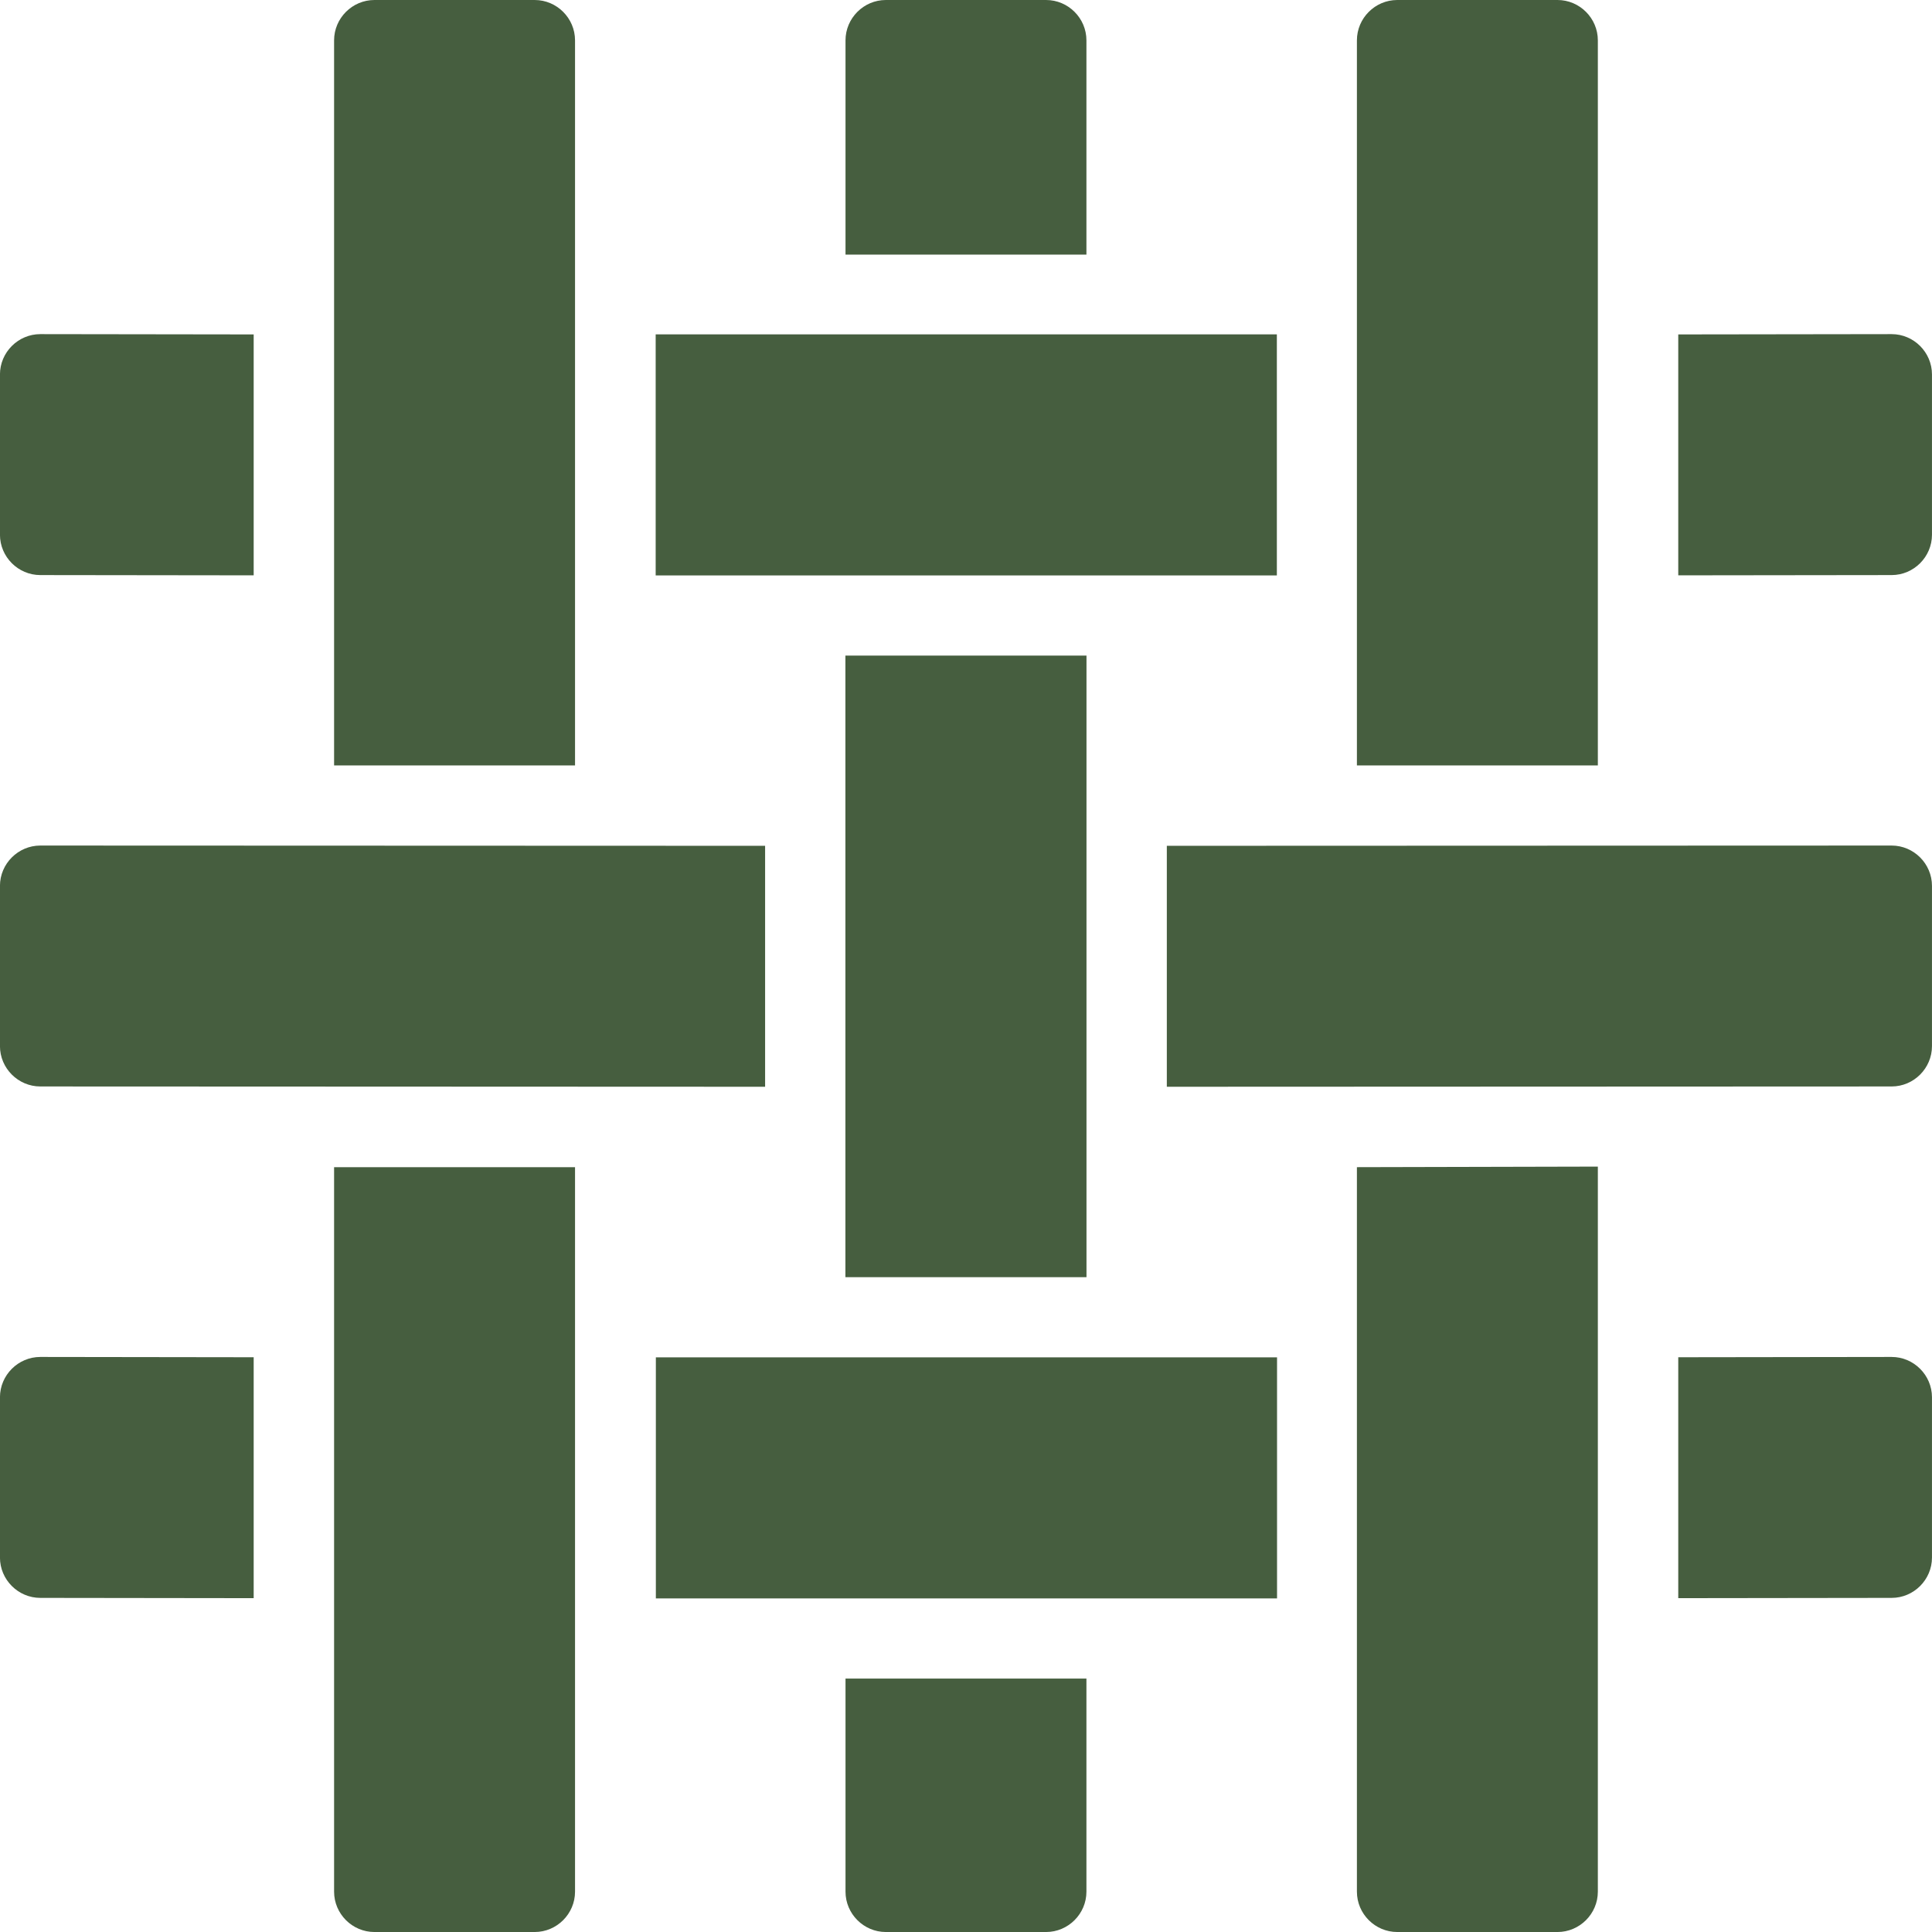
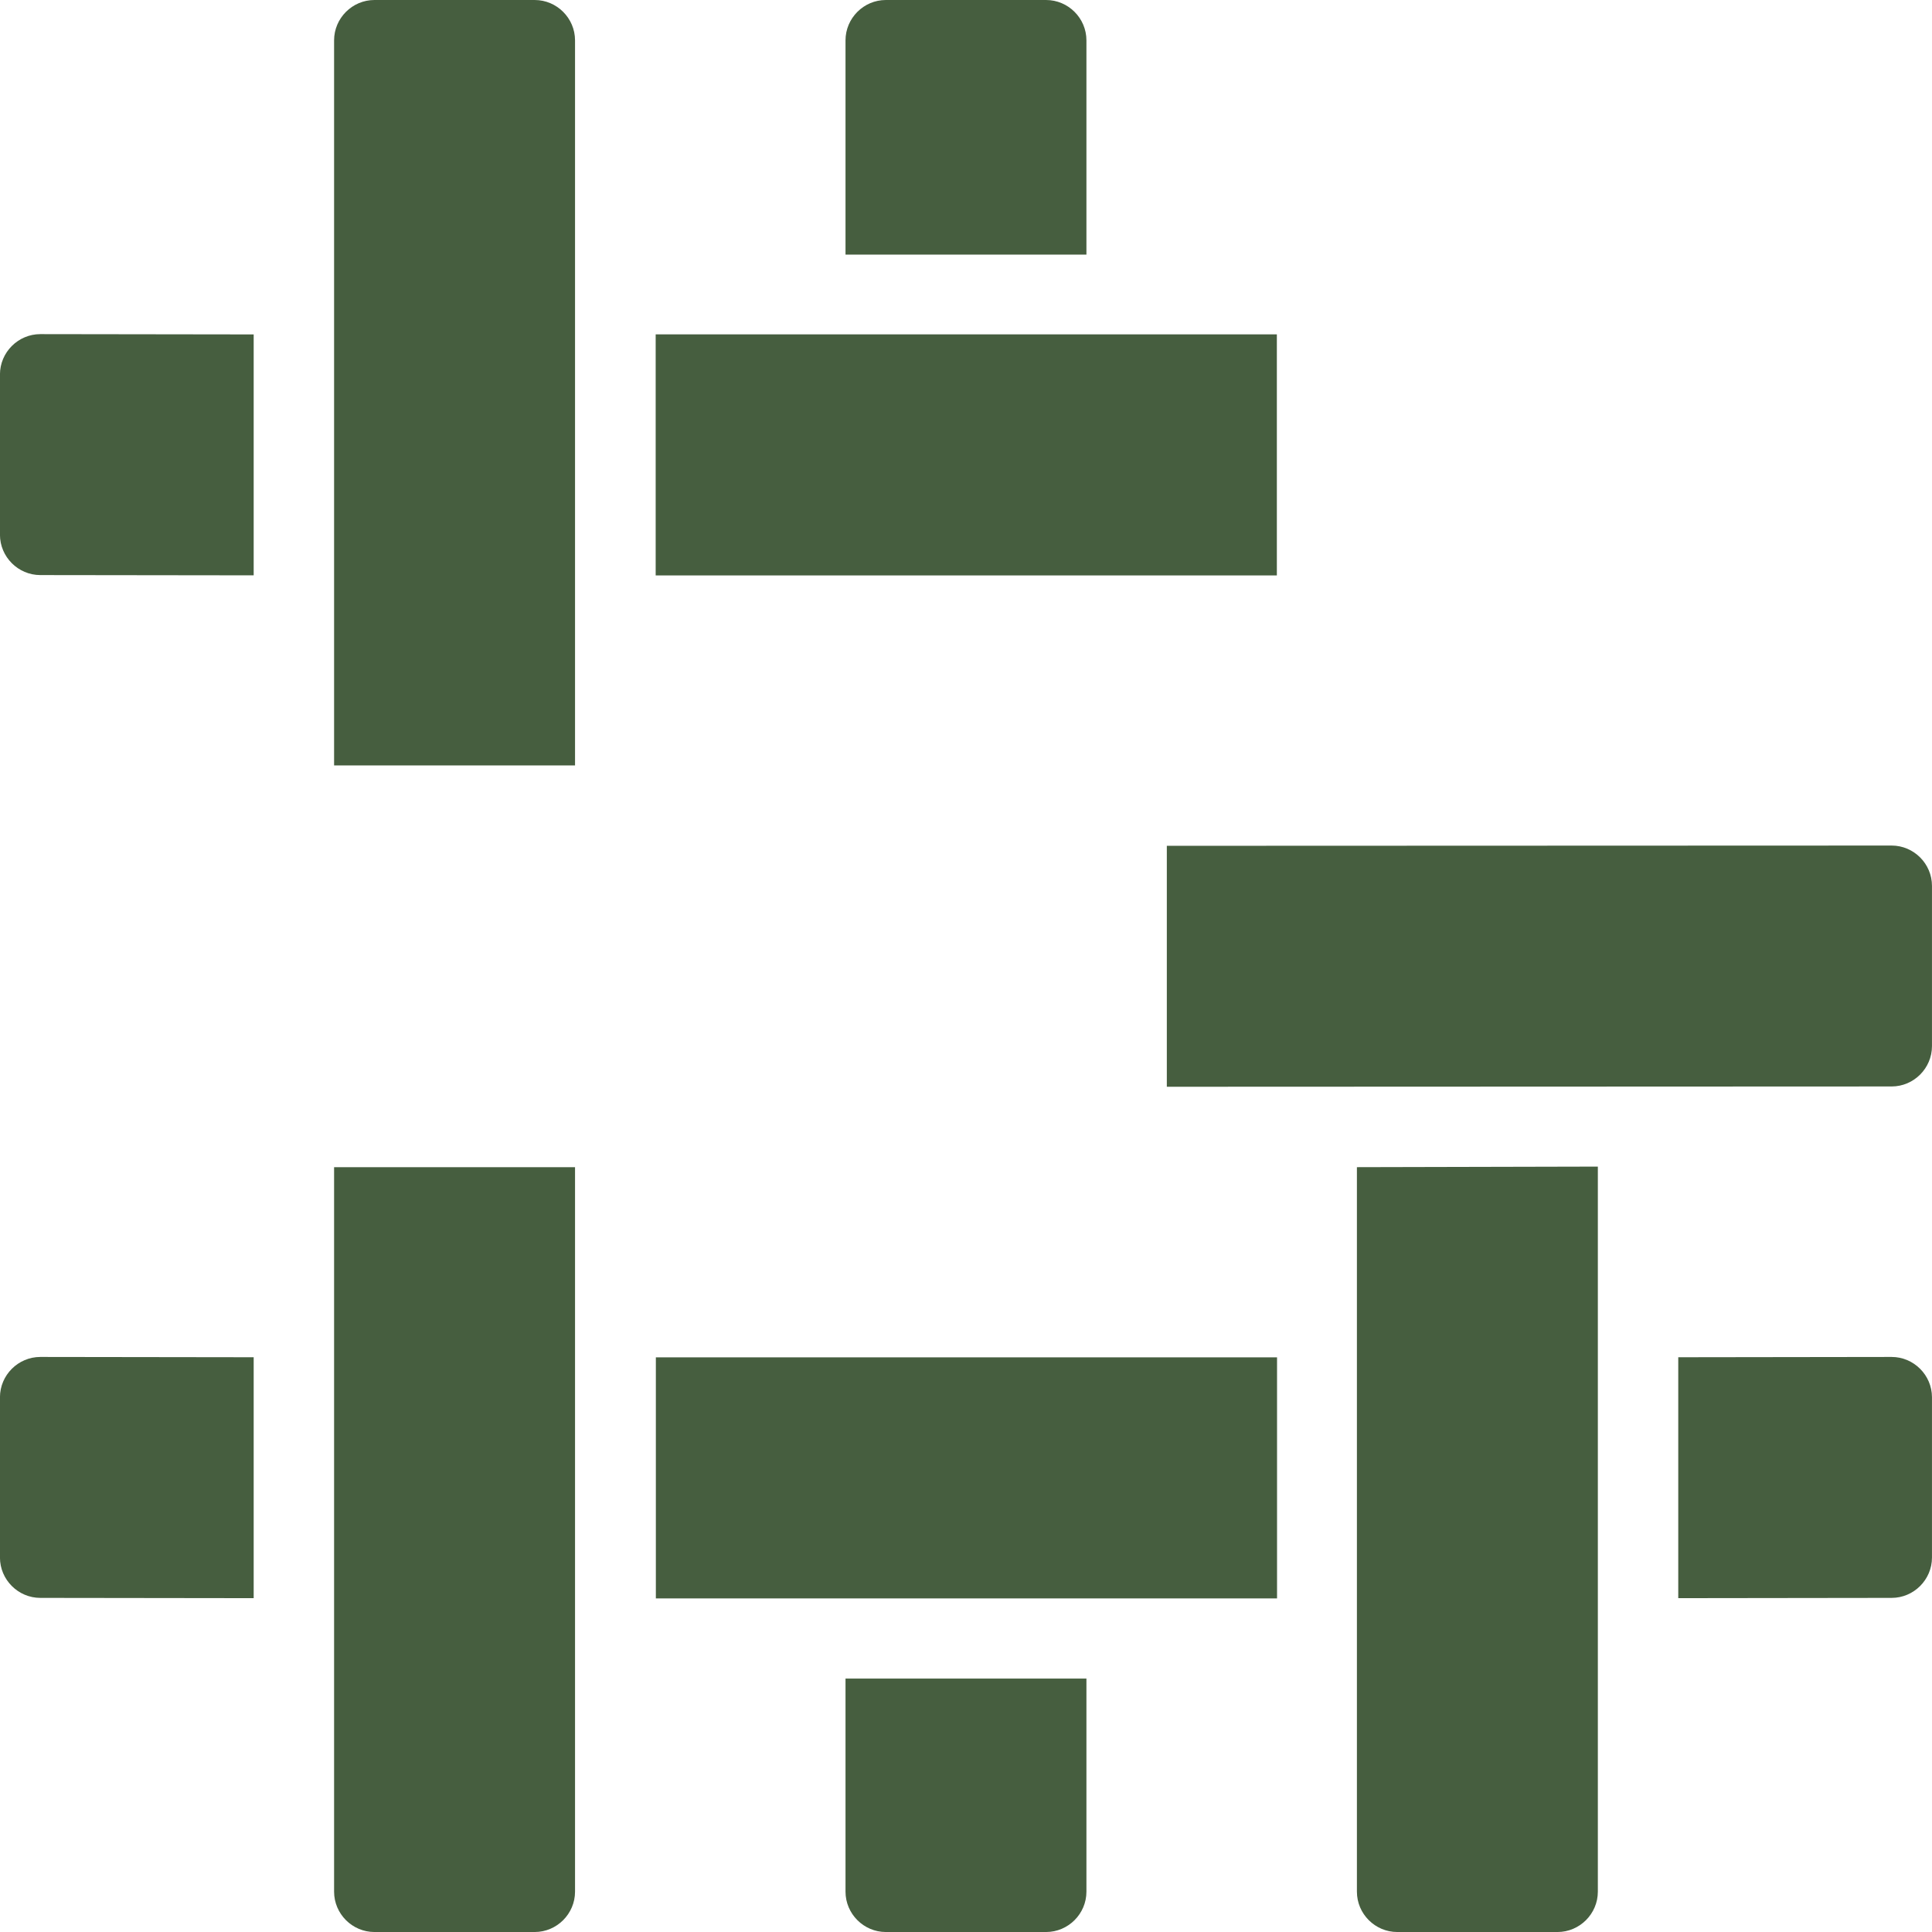
<svg xmlns="http://www.w3.org/2000/svg" zoomAndPan="magnify" preserveAspectRatio="xMidYMid meet" version="1.2" viewBox="87.38 98 253.99 253.99">
  <defs>
    <clipPath id="8071f1e2ff">
      <path d="M 198 98 L 231 98 L 231 132 L 198 132 Z M 198 98 " />
    </clipPath>
    <clipPath id="14b3ce1902">
      <path d="M 214.371 17.32 L 422.262 225.211 L 214.371 433.102 L 6.48 225.211 Z M 214.371 17.32 " />
    </clipPath>
    <clipPath id="15d8e43ded">
      <path d="M 214.371 17.32 L 422.262 225.211 L 214.371 433.102 L 6.48 225.211 Z M 214.371 17.32 " />
    </clipPath>
    <clipPath id="65602bdc93">
-       <path d="M 198 184 L 231 184 L 231 266 L 198 266 Z M 198 184 " />
-     </clipPath>
+       </clipPath>
    <clipPath id="9ac22ff1cc">
      <path d="M 214.371 17.32 L 422.262 225.211 L 214.371 433.102 L 6.48 225.211 Z M 214.371 17.32 " />
    </clipPath>
    <clipPath id="4f430efccc">
      <path d="M 214.371 17.32 L 422.262 225.211 L 214.371 433.102 L 6.48 225.211 Z M 214.371 17.32 " />
    </clipPath>
    <clipPath id="171eba76c9">
      <path d="M 198 318 L 231 318 L 231 352 L 198 352 Z M 198 318 " />
    </clipPath>
    <clipPath id="4dc937dc23">
      <path d="M 214.371 17.32 L 422.262 225.211 L 214.371 433.102 L 6.48 225.211 Z M 214.371 17.32 " />
    </clipPath>
    <clipPath id="4f72dee907">
      <path d="M 214.371 17.32 L 422.262 225.211 L 214.371 433.102 L 6.48 225.211 Z M 214.371 17.32 " />
    </clipPath>
    <clipPath id="ad3ae6f691">
      <path d="M 87 276 L 121 276 L 121 309 L 87 309 Z M 87 276 " />
    </clipPath>
    <clipPath id="6488744f62">
      <path d="M 214.371 17.32 L 422.262 225.211 L 214.371 433.102 L 6.48 225.211 Z M 214.371 17.32 " />
    </clipPath>
    <clipPath id="457de14b0c">
      <path d="M 214.371 17.32 L 422.262 225.211 L 214.371 433.102 L 6.48 225.211 Z M 214.371 17.32 " />
    </clipPath>
    <clipPath id="5bff43dcfd">
      <path d="M 173 276 L 256 276 L 256 309 L 173 309 Z M 173 276 " />
    </clipPath>
    <clipPath id="6abe61d705">
      <path d="M 214.371 17.32 L 422.262 225.211 L 214.371 433.102 L 6.48 225.211 Z M 214.371 17.32 " />
    </clipPath>
    <clipPath id="c7c3b38810">
      <path d="M 214.371 17.32 L 422.262 225.211 L 214.371 433.102 L 6.48 225.211 Z M 214.371 17.32 " />
    </clipPath>
    <clipPath id="a04577666e">
      <path d="M 308 276 L 342 276 L 342 309 L 308 309 Z M 308 276 " />
    </clipPath>
    <clipPath id="e1de03d472">
      <path d="M 214.371 17.32 L 422.262 225.211 L 214.371 433.102 L 6.48 225.211 Z M 214.371 17.32 " />
    </clipPath>
    <clipPath id="b7a7f36765">
      <path d="M 214.371 17.32 L 422.262 225.211 L 214.371 433.102 L 6.48 225.211 Z M 214.371 17.32 " />
    </clipPath>
    <clipPath id="0258f53dd4">
      <path d="M 87 141 L 121 141 L 121 174 L 87 174 Z M 87 141 " />
    </clipPath>
    <clipPath id="8ae6ebf659">
      <path d="M 214.371 17.32 L 422.262 225.211 L 214.371 433.102 L 6.48 225.211 Z M 214.371 17.32 " />
    </clipPath>
    <clipPath id="54a5045cb5">
      <path d="M 214.371 17.32 L 422.262 225.211 L 214.371 433.102 L 6.48 225.211 Z M 214.371 17.32 " />
    </clipPath>
    <clipPath id="835232d8dc">
      <path d="M 173 141 L 256 141 L 256 174 L 173 174 Z M 173 141 " />
    </clipPath>
    <clipPath id="d7631d6e56">
      <path d="M 214.371 17.32 L 422.262 225.211 L 214.371 433.102 L 6.48 225.211 Z M 214.371 17.32 " />
    </clipPath>
    <clipPath id="895154eaef">
      <path d="M 214.371 17.32 L 422.262 225.211 L 214.371 433.102 L 6.48 225.211 Z M 214.371 17.32 " />
    </clipPath>
    <clipPath id="65c2789b1d">
      <path d="M 308 141 L 342 141 L 342 174 L 308 174 Z M 308 141 " />
    </clipPath>
    <clipPath id="1ae3c143f8">
-       <path d="M 214.371 17.32 L 422.262 225.211 L 214.371 433.102 L 6.48 225.211 Z M 214.371 17.32 " />
-     </clipPath>
+       </clipPath>
    <clipPath id="a8e43aaefa">
      <path d="M 214.371 17.32 L 422.262 225.211 L 214.371 433.102 L 6.48 225.211 Z M 214.371 17.32 " />
    </clipPath>
    <clipPath id="4ca5dc591c">
      <path d="M 265 98 L 298 98 L 298 199 L 265 199 Z M 265 98 " />
    </clipPath>
    <clipPath id="72619e5327">
      <path d="M 214.371 17.32 L 422.262 225.211 L 214.371 433.102 L 6.48 225.211 Z M 214.371 17.32 " />
    </clipPath>
    <clipPath id="1a8b409044">
      <path d="M 214.371 17.32 L 422.262 225.211 L 214.371 433.102 L 6.48 225.211 Z M 214.371 17.32 " />
    </clipPath>
    <clipPath id="72cba01850">
      <path d="M 265 251 L 298 251 L 298 352 L 265 352 Z M 265 251 " />
    </clipPath>
    <clipPath id="2bba635476">
      <path d="M 214.371 17.32 L 422.262 225.211 L 214.371 433.102 L 6.48 225.211 Z M 214.371 17.32 " />
    </clipPath>
    <clipPath id="911a3f41df">
      <path d="M 214.371 17.32 L 422.262 225.211 L 214.371 433.102 L 6.48 225.211 Z M 214.371 17.32 " />
    </clipPath>
    <clipPath id="fd8f6655d7">
      <path d="M 131 98 L 163 98 L 163 199 L 131 199 Z M 131 98 " />
    </clipPath>
    <clipPath id="9013239010">
      <path d="M 214.371 17.32 L 422.262 225.211 L 214.371 433.102 L 6.48 225.211 Z M 214.371 17.32 " />
    </clipPath>
    <clipPath id="40aef6b0f2">
      <path d="M 214.371 17.32 L 422.262 225.211 L 214.371 433.102 L 6.48 225.211 Z M 214.371 17.32 " />
    </clipPath>
    <clipPath id="73b5d802e5">
      <path d="M 131 251 L 163 251 L 163 352 L 131 352 Z M 131 251 " />
    </clipPath>
    <clipPath id="20b6ba5a3a">
      <path d="M 214.371 17.32 L 422.262 225.211 L 214.371 433.102 L 6.48 225.211 Z M 214.371 17.32 " />
    </clipPath>
    <clipPath id="3af4285465">
      <path d="M 214.371 17.32 L 422.262 225.211 L 214.371 433.102 L 6.48 225.211 Z M 214.371 17.32 " />
    </clipPath>
    <clipPath id="613e1f4212">
      <path d="M 87 209 L 188 209 L 188 241 L 87 241 Z M 87 209 " />
    </clipPath>
    <clipPath id="53d8022e31">
      <path d="M 214.371 17.32 L 422.262 225.211 L 214.371 433.102 L 6.48 225.211 Z M 214.371 17.32 " />
    </clipPath>
    <clipPath id="55496cb1c7">
      <path d="M 214.371 17.32 L 422.262 225.211 L 214.371 433.102 L 6.48 225.211 Z M 214.371 17.32 " />
    </clipPath>
    <clipPath id="96fe70b15d">
      <path d="M 240 209 L 342 209 L 342 241 L 240 241 Z M 240 209 " />
    </clipPath>
    <clipPath id="9d0698c930">
      <path d="M 214.371 17.32 L 422.262 225.211 L 214.371 433.102 L 6.48 225.211 Z M 214.371 17.32 " />
    </clipPath>
    <clipPath id="4970b0d90c">
      <path d="M 214.371 17.32 L 422.262 225.211 L 214.371 433.102 L 6.48 225.211 Z M 214.371 17.32 " />
    </clipPath>
  </defs>
  <g id="5f4ae8c794">
    <g clip-rule="nonzero" clip-path="url(#8071f1e2ff)">
      <g clip-rule="nonzero" clip-path="url(#14b3ce1902)">
        <g clip-rule="nonzero" clip-path="url(#15d8e43ded)">
          <path style=" stroke:none;fill-rule:nonzero;fill:#465e3f;fill-opacity:1;" d="M 198.535 131.469 L 230.207 131.469 L 230.207 103.305 C 230.207 100.391 227.816 98 224.902 98 L 203.836 98 C 200.926 98 198.535 100.391 198.535 103.305 Z M 198.535 131.469 " />
        </g>
      </g>
    </g>
    <g clip-rule="nonzero" clip-path="url(#65602bdc93)">
      <g clip-rule="nonzero" clip-path="url(#9ac22ff1cc)">
        <g clip-rule="nonzero" clip-path="url(#4f430efccc)">
          <path style=" stroke:none;fill-rule:nonzero;fill:#465e3f;fill-opacity:1;" d="M 198.52 184.184 L 230.215 184.184 L 230.215 265.902 L 198.52 265.902 Z M 198.52 184.184 " />
        </g>
      </g>
    </g>
    <g clip-rule="nonzero" clip-path="url(#171eba76c9)">
      <g clip-rule="nonzero" clip-path="url(#4dc937dc23)">
        <g clip-rule="nonzero" clip-path="url(#4f72dee907)">
          <path style=" stroke:none;fill-rule:nonzero;fill:#465e3f;fill-opacity:1;" d="M 230.207 318.672 L 198.535 318.672 L 198.535 346.688 C 198.535 349.602 200.926 351.992 203.836 351.992 L 224.902 351.992 C 227.816 351.992 230.207 349.602 230.207 346.688 Z M 230.207 318.672 " />
        </g>
      </g>
    </g>
    <g clip-rule="nonzero" clip-path="url(#ad3ae6f691)">
      <g clip-rule="nonzero" clip-path="url(#6488744f62)">
        <g clip-rule="nonzero" clip-path="url(#457de14b0c)">
          <path style=" stroke:none;fill-rule:nonzero;fill:#465e3f;fill-opacity:1;" d="M 92.68 276.391 C 89.766 276.391 87.375 278.781 87.375 281.695 L 87.375 302.762 C 87.375 305.676 89.766 308.066 92.68 308.066 L 120.73 308.102 L 120.73 276.43 Z M 92.68 276.391 " />
        </g>
      </g>
    </g>
    <g clip-rule="nonzero" clip-path="url(#5bff43dcfd)">
      <g clip-rule="nonzero" clip-path="url(#6abe61d705)">
        <g clip-rule="nonzero" clip-path="url(#c7c3b38810)">
          <path style=" stroke:none;fill-rule:nonzero;fill:#465e3f;fill-opacity:1;" d="M 173.602 276.441 L 255.266 276.441 L 255.266 308.137 L 173.602 308.137 Z M 173.602 276.441 " />
        </g>
      </g>
    </g>
    <g clip-rule="nonzero" clip-path="url(#a04577666e)">
      <g clip-rule="nonzero" clip-path="url(#e1de03d472)">
        <g clip-rule="nonzero" clip-path="url(#b7a7f36765)">
          <path style=" stroke:none;fill-rule:nonzero;fill:#465e3f;fill-opacity:1;" d="M 336.062 308.066 C 338.977 308.066 341.367 305.676 341.367 302.762 L 341.367 281.695 C 341.367 278.781 338.977 276.391 336.062 276.391 L 308.012 276.43 L 308.012 308.102 Z M 336.062 308.066 " />
        </g>
      </g>
    </g>
    <g clip-rule="nonzero" clip-path="url(#0258f53dd4)">
      <g clip-rule="nonzero" clip-path="url(#8ae6ebf659)">
        <g clip-rule="nonzero" clip-path="url(#54a5045cb5)">
          <path style=" stroke:none;fill-rule:nonzero;fill:#465e3f;fill-opacity:1;" d="M 92.68 141.926 C 89.766 141.926 87.375 144.316 87.375 147.23 L 87.375 168.297 C 87.375 171.211 89.766 173.602 92.68 173.602 L 120.73 173.637 L 120.73 141.965 Z M 92.68 141.926 " />
        </g>
      </g>
    </g>
    <g clip-rule="nonzero" clip-path="url(#835232d8dc)">
      <g clip-rule="nonzero" clip-path="url(#d7631d6e56)">
        <g clip-rule="nonzero" clip-path="url(#895154eaef)">
          <path style=" stroke:none;fill-rule:nonzero;fill:#465e3f;fill-opacity:1;" d="M 173.578 141.957 L 255.242 141.957 L 255.242 173.648 L 173.578 173.648 Z M 173.578 141.957 " />
        </g>
      </g>
    </g>
    <g clip-rule="nonzero" clip-path="url(#65c2789b1d)">
      <g clip-rule="nonzero" clip-path="url(#1ae3c143f8)">
        <g clip-rule="nonzero" clip-path="url(#a8e43aaefa)">
          <path style=" stroke:none;fill-rule:nonzero;fill:#465e3f;fill-opacity:1;" d="M 336.062 173.602 C 338.977 173.602 341.367 171.211 341.367 168.297 L 341.367 147.23 C 341.367 144.316 338.977 141.926 336.062 141.926 L 308.012 141.965 L 308.012 173.637 Z M 336.062 173.602 " />
        </g>
      </g>
    </g>
    <g clip-rule="nonzero" clip-path="url(#4ca5dc591c)">
      <g clip-rule="nonzero" clip-path="url(#72619e5327)">
        <g clip-rule="nonzero" clip-path="url(#1a8b409044)">
-           <path style=" stroke:none;fill-rule:nonzero;fill:#465e3f;fill-opacity:1;" d="M 265.766 198.625 L 297.441 198.625 L 297.441 103.305 C 297.441 100.391 295.051 98 292.137 98 L 271.07 98 C 268.156 98 265.766 100.391 265.766 103.305 Z M 265.766 198.625 " />
-         </g>
+           </g>
      </g>
    </g>
    <g clip-rule="nonzero" clip-path="url(#72cba01850)">
      <g clip-rule="nonzero" clip-path="url(#2bba635476)">
        <g clip-rule="nonzero" clip-path="url(#911a3f41df)">
          <path style=" stroke:none;fill-rule:nonzero;fill:#465e3f;fill-opacity:1;" d="M 297.441 251.367 L 265.766 251.441 L 265.766 346.688 C 265.766 349.602 268.156 351.992 271.07 351.992 L 292.137 351.992 C 295.051 351.992 297.441 349.602 297.441 346.688 Z M 297.441 251.367 " />
        </g>
      </g>
    </g>
    <g clip-rule="nonzero" clip-path="url(#fd8f6655d7)">
      <g clip-rule="nonzero" clip-path="url(#9013239010)">
        <g clip-rule="nonzero" clip-path="url(#40aef6b0f2)">
          <path style=" stroke:none;fill-rule:nonzero;fill:#465e3f;fill-opacity:1;" d="M 131.301 198.625 L 162.977 198.625 L 162.977 103.305 C 162.977 100.391 160.586 98 157.672 98 L 136.605 98 C 133.691 98 131.301 100.391 131.301 103.305 Z M 131.301 198.625 " />
        </g>
      </g>
    </g>
    <g clip-rule="nonzero" clip-path="url(#73b5d802e5)">
      <g clip-rule="nonzero" clip-path="url(#20b6ba5a3a)">
        <g clip-rule="nonzero" clip-path="url(#3af4285465)">
          <path style=" stroke:none;fill-rule:nonzero;fill:#465e3f;fill-opacity:1;" d="M 162.977 251.441 L 131.301 251.441 L 131.301 346.688 C 131.301 349.602 133.691 351.992 136.605 351.992 L 157.672 351.992 C 160.586 351.992 162.977 349.602 162.977 346.688 Z M 162.977 251.441 " />
        </g>
      </g>
    </g>
    <g clip-rule="nonzero" clip-path="url(#613e1f4212)">
      <g clip-rule="nonzero" clip-path="url(#53d8022e31)">
        <g clip-rule="nonzero" clip-path="url(#55496cb1c7)">
-           <path style=" stroke:none;fill-rule:nonzero;fill:#465e3f;fill-opacity:1;" d="M 187.965 209.195 L 92.68 209.16 C 89.766 209.16 87.375 211.551 87.375 214.461 L 87.375 235.527 C 87.375 238.441 89.766 240.832 92.68 240.832 L 187.965 240.871 Z M 187.965 209.195 " />
-         </g>
+           </g>
      </g>
    </g>
    <g clip-rule="nonzero" clip-path="url(#96fe70b15d)">
      <g clip-rule="nonzero" clip-path="url(#9d0698c930)">
        <g clip-rule="nonzero" clip-path="url(#4970b0d90c)">
          <path style=" stroke:none;fill-rule:nonzero;fill:#465e3f;fill-opacity:1;" d="M 240.777 240.871 L 336.062 240.832 C 338.977 240.832 341.367 238.441 341.367 235.527 L 341.367 214.461 C 341.367 211.551 338.977 209.16 336.062 209.16 L 240.777 209.195 Z M 240.777 240.871 " />
        </g>
      </g>
    </g>
  </g>
</svg>